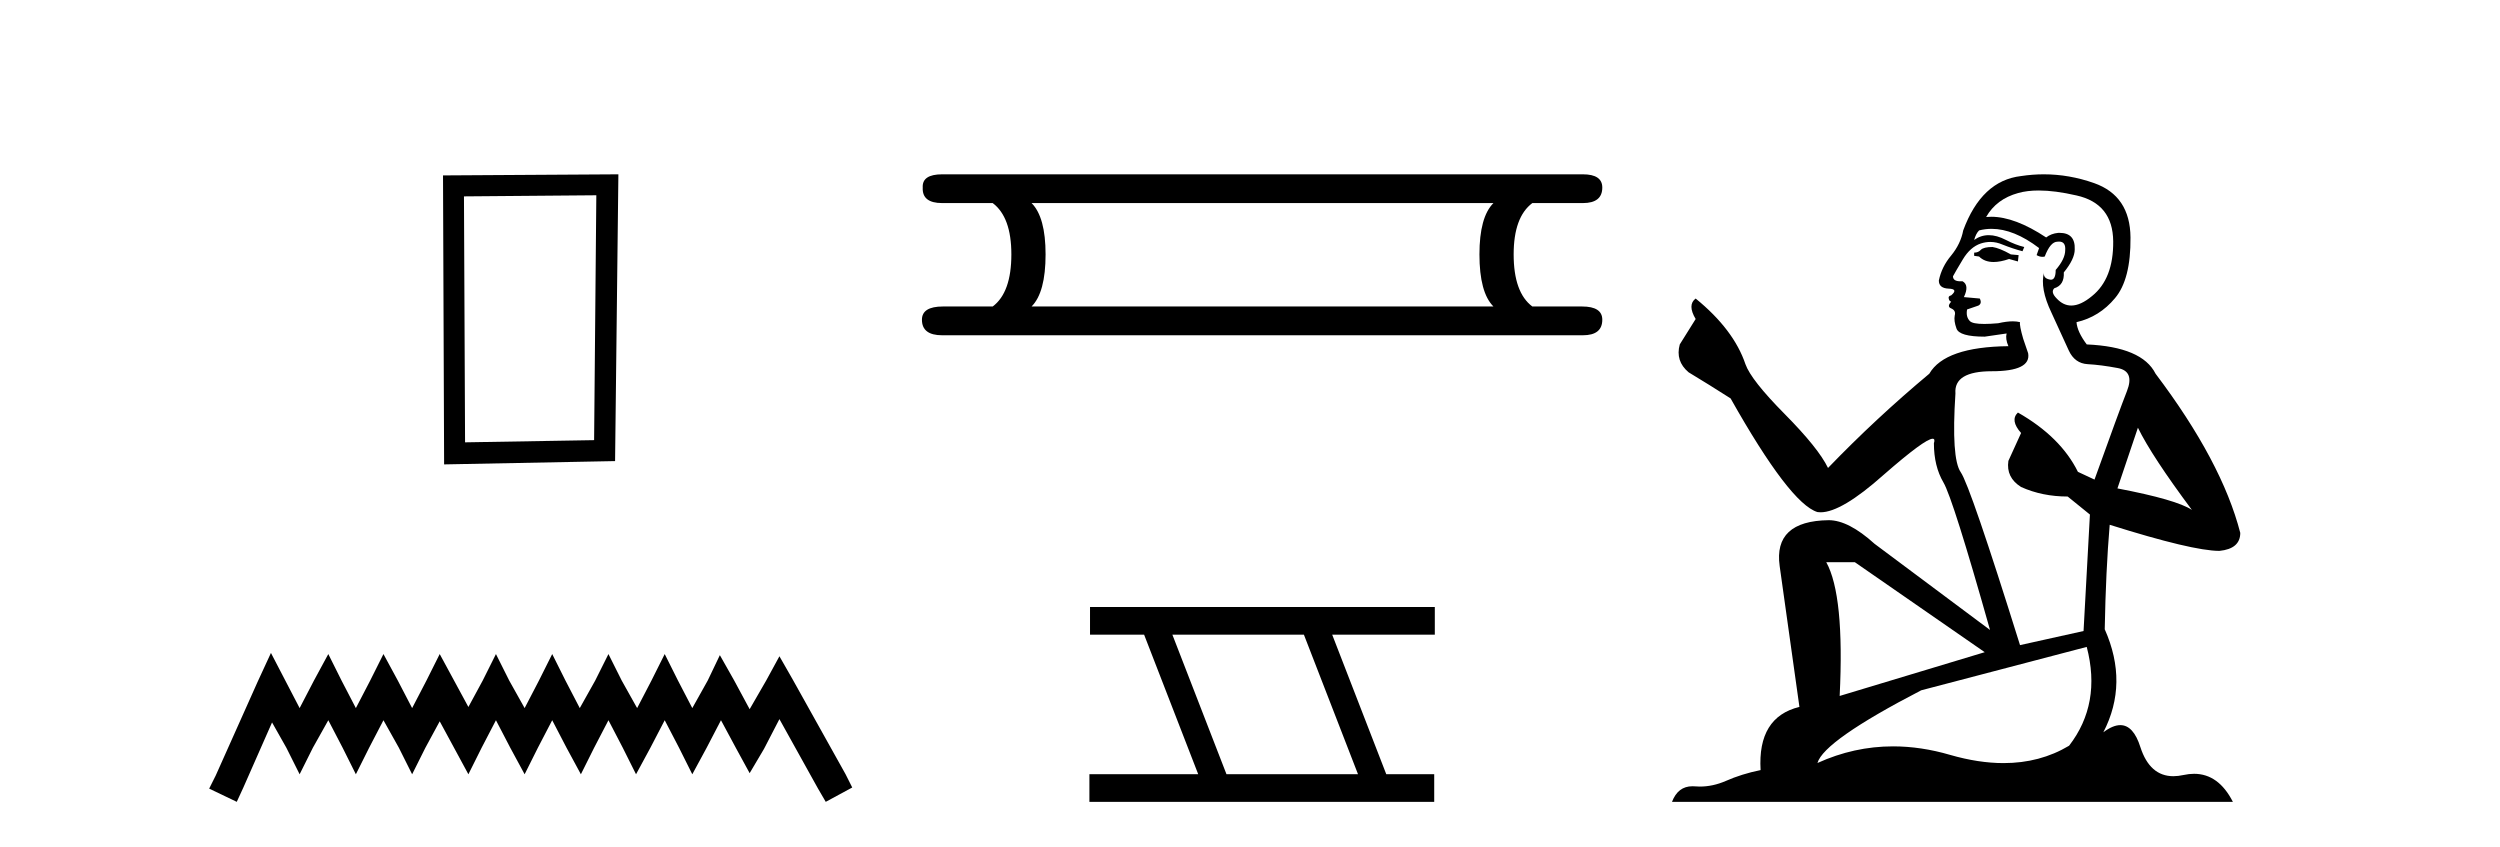
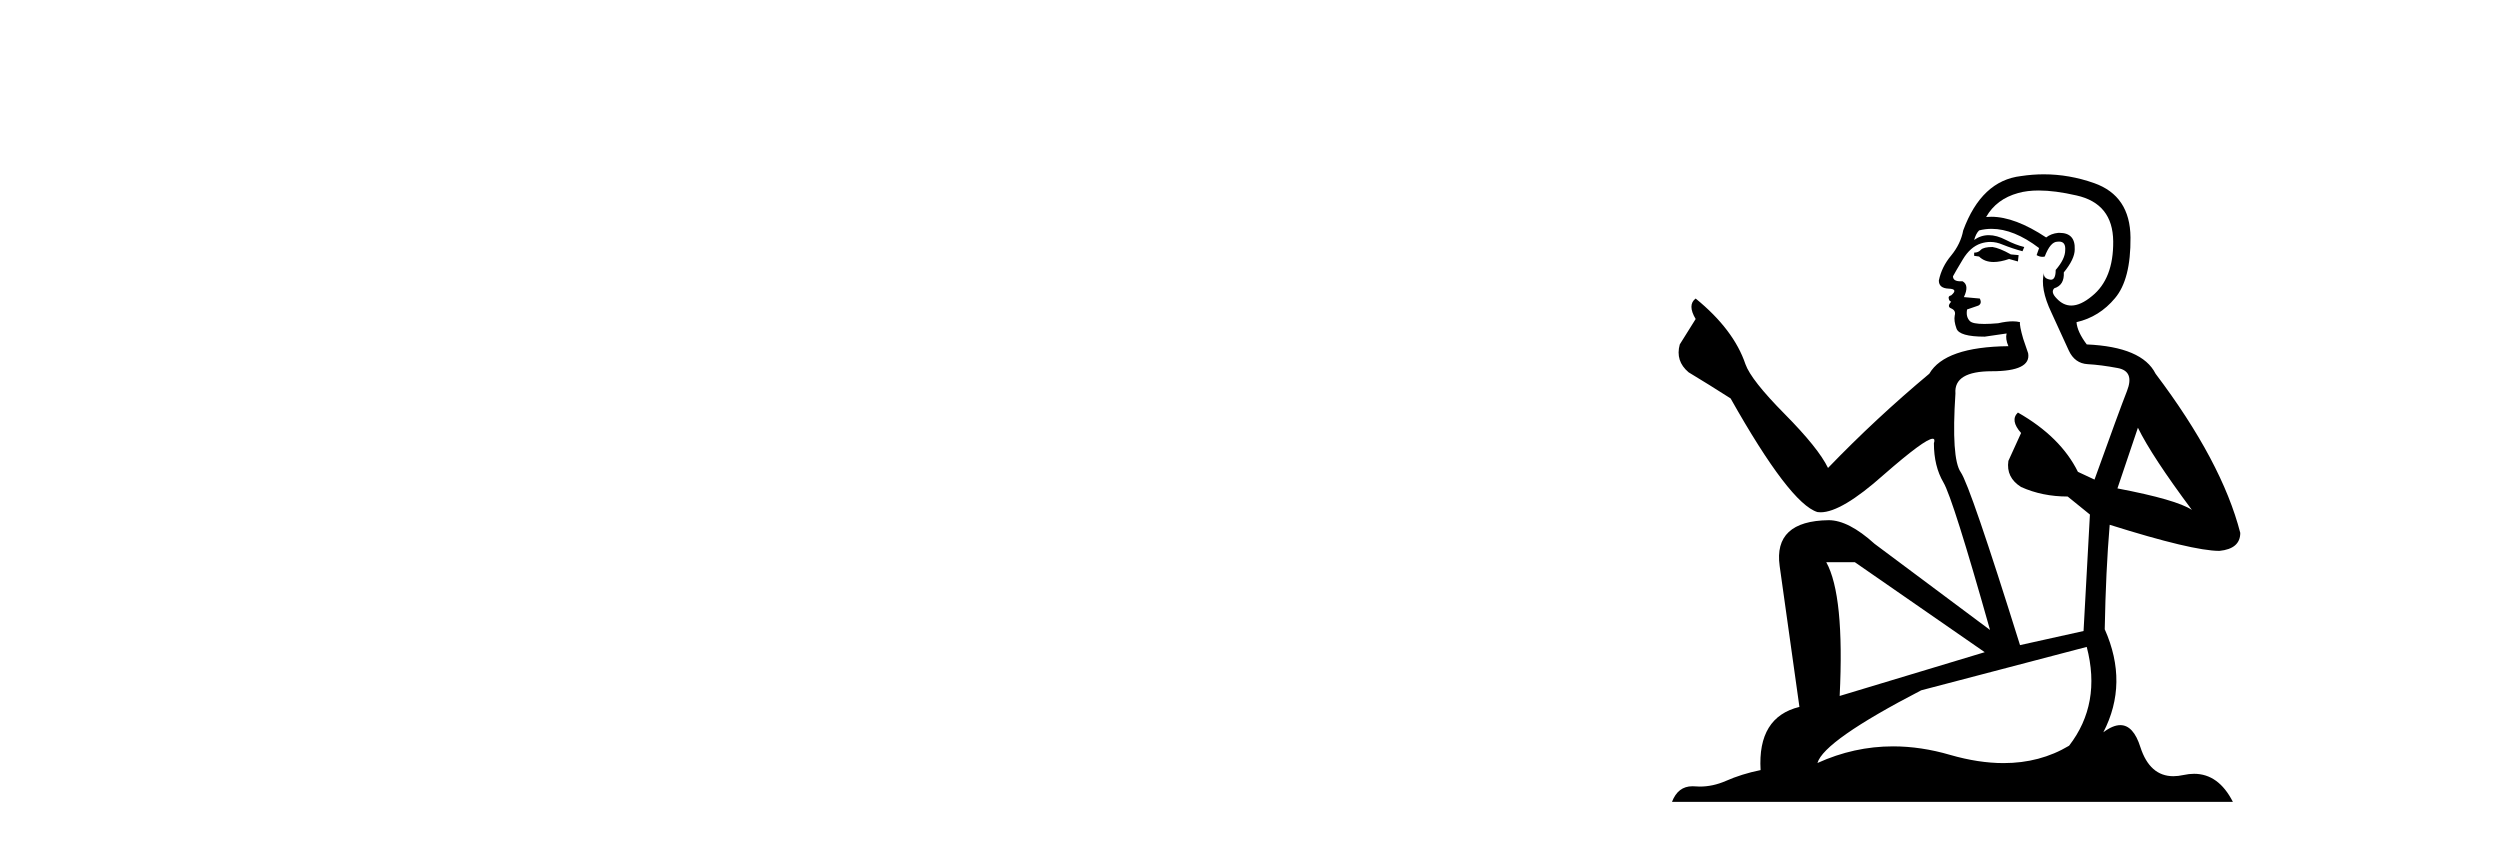
<svg xmlns="http://www.w3.org/2000/svg" width="121.0" height="41.0">
-   <path d="M 28.862 9.451 L 28.755 21.303 L 22.509 21.409 L 22.456 9.505 L 28.862 9.451 ZM 29.93 8.437 L 21.442 8.49 L 21.495 22.477 L 29.77 22.317 L 29.93 8.437 Z" style="fill:#000000;stroke:none" />
-   <path d="M 13.114 31.602 L 12.473 32.99 L 10.444 37.528 L 10.124 38.169 L 11.459 38.809 L 11.779 38.115 L 13.167 34.966 L 13.861 36.193 L 14.502 37.475 L 15.142 36.193 L 15.89 34.859 L 16.584 36.193 L 17.224 37.475 L 17.865 36.193 L 18.559 34.859 L 19.306 36.193 L 19.947 37.475 L 20.588 36.193 L 21.282 34.912 L 21.976 36.193 L 22.67 37.475 L 23.31 36.193 L 24.004 34.859 L 24.698 36.193 L 25.392 37.475 L 26.033 36.193 L 26.727 34.859 L 27.421 36.193 L 28.115 37.475 L 28.755 36.193 L 29.449 34.859 L 30.143 36.193 L 30.784 37.475 L 31.478 36.193 L 32.172 34.859 L 32.866 36.193 L 33.507 37.475 L 34.201 36.193 L 34.895 34.859 L 35.642 36.247 L 36.283 37.421 L 36.977 36.247 L 37.724 34.805 L 39.593 38.169 L 39.966 38.809 L 41.248 38.115 L 40.927 37.475 L 38.365 32.884 L 37.724 31.763 L 37.084 32.937 L 36.283 34.325 L 35.535 32.937 L 34.841 31.709 L 34.254 32.937 L 33.507 34.272 L 32.813 32.937 L 32.172 31.656 L 31.531 32.937 L 30.837 34.272 L 30.09 32.937 L 29.449 31.656 L 28.809 32.937 L 28.061 34.272 L 27.367 32.937 L 26.727 31.656 L 26.086 32.937 L 25.392 34.272 L 24.645 32.937 L 24.004 31.656 L 23.364 32.937 L 22.67 34.218 L 21.976 32.937 L 21.282 31.656 L 20.641 32.937 L 19.947 34.272 L 19.253 32.937 L 18.559 31.656 L 17.918 32.937 L 17.224 34.272 L 16.53 32.937 L 15.89 31.656 L 15.196 32.937 L 14.502 34.272 L 13.808 32.937 L 13.114 31.602 Z" style="fill:#000000;stroke:none" />
-   <path d="M 72.282 9.829 Q 71.605 10.507 71.605 12.313 Q 71.605 14.157 72.282 14.834 L 49.928 14.834 Q 50.606 14.157 50.606 12.313 Q 50.606 10.507 49.928 9.829 ZM 45.601 8.437 Q 44.622 8.437 44.66 9.077 Q 44.622 9.829 45.601 9.829 L 48.047 9.829 Q 48.95 10.507 48.95 12.313 Q 48.95 14.157 48.047 14.834 L 45.638 14.834 Q 44.622 14.834 44.622 15.474 Q 44.622 16.227 45.601 16.227 L 76.61 16.227 Q 77.551 16.227 77.551 15.474 Q 77.551 14.834 76.572 14.834 L 74.164 14.834 Q 73.261 14.157 73.261 12.313 Q 73.261 10.507 74.164 9.829 L 76.61 9.829 Q 77.551 9.829 77.551 9.077 Q 77.551 8.437 76.61 8.437 Z" style="fill:#000000;stroke:none" />
-   <path d="M 63.109 30.718 L 65.727 37.471 L 59.361 37.471 L 56.743 30.718 ZM 52.757 29.379 L 52.757 30.718 L 55.375 30.718 L 57.993 37.471 L 52.727 37.471 L 52.727 38.809 L 69.416 38.809 L 69.416 37.471 L 67.095 37.471 L 64.478 30.718 L 69.445 30.718 L 69.445 29.379 Z" style="fill:#000000;stroke:none" />
  <path d="M 96.437 11.955 Q 96.01 11.955 95.873 12.091 Q 95.754 12.228 95.549 12.228 L 95.549 12.382 L 95.788 12.416 Q 96.053 12.681 96.492 12.681 Q 96.818 12.681 97.24 12.535 L 97.667 12.655 L 97.701 12.348 L 97.325 12.313 Q 96.779 12.006 96.437 11.955 ZM 98.674 9.22 Q 99.463 9.22 100.503 9.46 Q 102.262 9.853 102.279 11.681 Q 102.296 13.492 101.254 14.329 Q 100.703 14.788 100.251 14.788 Q 99.862 14.788 99.546 14.449 Q 99.239 14.141 99.426 13.953 Q 99.922 13.8 99.888 13.185 Q 100.417 12.535 100.417 12.074 Q 100.45 11.27 99.679 11.27 Q 99.647 11.27 99.614 11.271 Q 99.273 11.305 99.034 11.493 Q 97.522 10.491 96.373 10.491 Q 96.249 10.491 96.129 10.503 L 96.129 10.503 Q 96.625 9.631 97.684 9.341 Q 98.116 9.22 98.674 9.22 ZM 103.475 20.701 Q 104.141 22.068 106.089 24.682 Q 105.354 24.186 102.484 23.639 L 103.475 20.701 ZM 96.392 11.076 Q 97.469 11.076 98.692 12.006 L 98.572 12.348 Q 98.716 12.431 98.851 12.431 Q 98.909 12.431 98.965 12.416 Q 99.239 11.698 99.58 11.698 Q 99.621 11.693 99.658 11.693 Q 99.987 11.693 99.956 12.108 Q 99.956 12.535 99.495 13.065 Q 99.495 13.538 99.265 13.538 Q 99.229 13.538 99.187 13.526 Q 98.88 13.458 98.931 13.185 L 98.931 13.185 Q 98.726 13.953 99.29 15.132 Q 99.836 16.328 100.127 16.96 Q 100.417 17.592 101.049 17.626 Q 101.681 17.66 102.501 17.814 Q 103.321 17.968 102.946 18.925 Q 102.57 19.881 101.374 23.212 L 100.571 22.837 Q 99.734 21.145 97.667 19.967 L 97.667 19.967 Q 97.274 20.342 97.821 20.957 L 97.206 22.307 Q 97.086 23.11 97.821 23.571 Q 98.846 24.032 100.076 24.032 L 101.152 24.904 L 100.844 30.541 L 97.769 31.224 Q 95.361 23.52 94.899 22.854 Q 94.438 22.187 94.643 19.044 Q 94.558 17.968 96.403 17.968 Q 98.316 17.968 98.162 17.097 L 97.923 16.396 Q 97.735 15.747 97.769 15.593 Q 97.619 15.552 97.42 15.552 Q 97.12 15.552 96.71 15.645 Q 96.323 15.679 96.042 15.679 Q 95.48 15.679 95.344 15.542 Q 95.139 15.337 95.207 14.978 L 95.754 14.79 Q 95.941 14.688 95.822 14.449 L 95.053 14.38 Q 95.327 13.8 94.985 13.612 Q 94.934 13.615 94.888 13.615 Q 94.524 13.615 94.524 13.373 Q 94.643 13.15 95.002 12.553 Q 95.361 11.955 95.873 11.784 Q 96.103 11.71 96.33 11.71 Q 96.626 11.71 96.915 11.835 Q 97.428 12.04 97.889 12.16 L 97.974 11.955 Q 97.547 11.852 97.086 11.613 Q 96.642 11.382 96.258 11.382 Q 95.873 11.382 95.549 11.613 Q 95.634 11.305 95.788 11.152 Q 96.084 11.076 96.392 11.076 ZM 89.774 27.21 L 96.061 31.566 L 89.04 33.684 Q 89.279 28.816 88.391 27.21 ZM 100.998 31.31 Q 101.716 34.06 100.144 36.093 Q 98.736 36.934 96.974 36.934 Q 95.764 36.934 94.387 36.537 Q 92.976 36.124 91.624 36.124 Q 89.736 36.124 87.964 36.93 Q 88.271 35.854 92.986 33.411 L 100.998 31.31 ZM 98.92 8.437 Q 98.373 8.437 97.821 8.521 Q 95.907 8.743 95.019 11.152 Q 94.899 11.801 94.438 12.365 Q 93.977 12.911 93.84 13.578 Q 93.84 13.953 94.319 13.97 Q 94.797 13.988 94.438 14.295 Q 94.284 14.329 94.319 14.449 Q 94.336 14.568 94.438 14.603 Q 94.216 14.842 94.438 14.927 Q 94.677 15.03 94.609 15.269 Q 94.558 15.525 94.694 15.901 Q 94.831 16.294 96.061 16.294 L 97.12 16.14 L 97.12 16.14 Q 97.052 16.396 97.206 16.755 Q 94.131 16.789 93.379 18.087 Q 90.799 20.24 88.476 22.649 Q 88.015 21.692 86.375 20.035 Q 84.752 18.395 84.479 17.626 Q 83.915 15.952 82.07 14.449 Q 81.66 14.756 82.07 15.44 L 81.301 16.67 Q 81.079 17.472 81.728 18.019 Q 82.719 18.617 83.761 19.283 Q 86.631 24.374 87.964 24.784 Q 88.037 24.795 88.117 24.795 Q 89.132 24.795 91.158 22.99 Q 93.166 21.235 93.541 21.235 Q 93.672 21.235 93.601 21.453 Q 93.601 22.563 94.062 23.349 Q 94.524 24.135 96.317 30.49 L 90.731 26.322 Q 89.467 25.177 88.51 25.177 Q 85.828 25.211 86.136 27.398 L 87.092 34.214 Q 85.06 34.709 85.213 37.272 Q 84.291 37.46 83.522 37.801 Q 82.901 38.07 82.269 38.07 Q 82.135 38.07 82.002 38.058 Q 81.956 38.055 81.911 38.055 Q 81.214 38.055 80.925 38.809 L 108.071 38.809 Q 107.378 37.452 106.194 37.452 Q 105.947 37.452 105.679 37.511 Q 105.42 37.568 105.19 37.568 Q 104.05 37.568 103.595 36.161 Q 103.258 35.096 102.623 35.096 Q 102.261 35.096 101.801 35.444 Q 103.031 33.069 101.869 30.456 Q 101.921 27.62 102.109 25.399 Q 106.123 26.663 107.421 26.663 Q 108.429 26.561 108.429 25.792 Q 107.541 22.341 104.329 18.087 Q 103.68 16.789 100.998 16.67 Q 100.537 16.055 100.503 15.593 Q 101.613 15.337 102.365 14.432 Q 103.134 13.526 103.116 11.493 Q 103.099 9.478 101.357 8.863 Q 100.151 8.437 98.92 8.437 Z" style="fill:#000000;stroke:none" />
</svg>